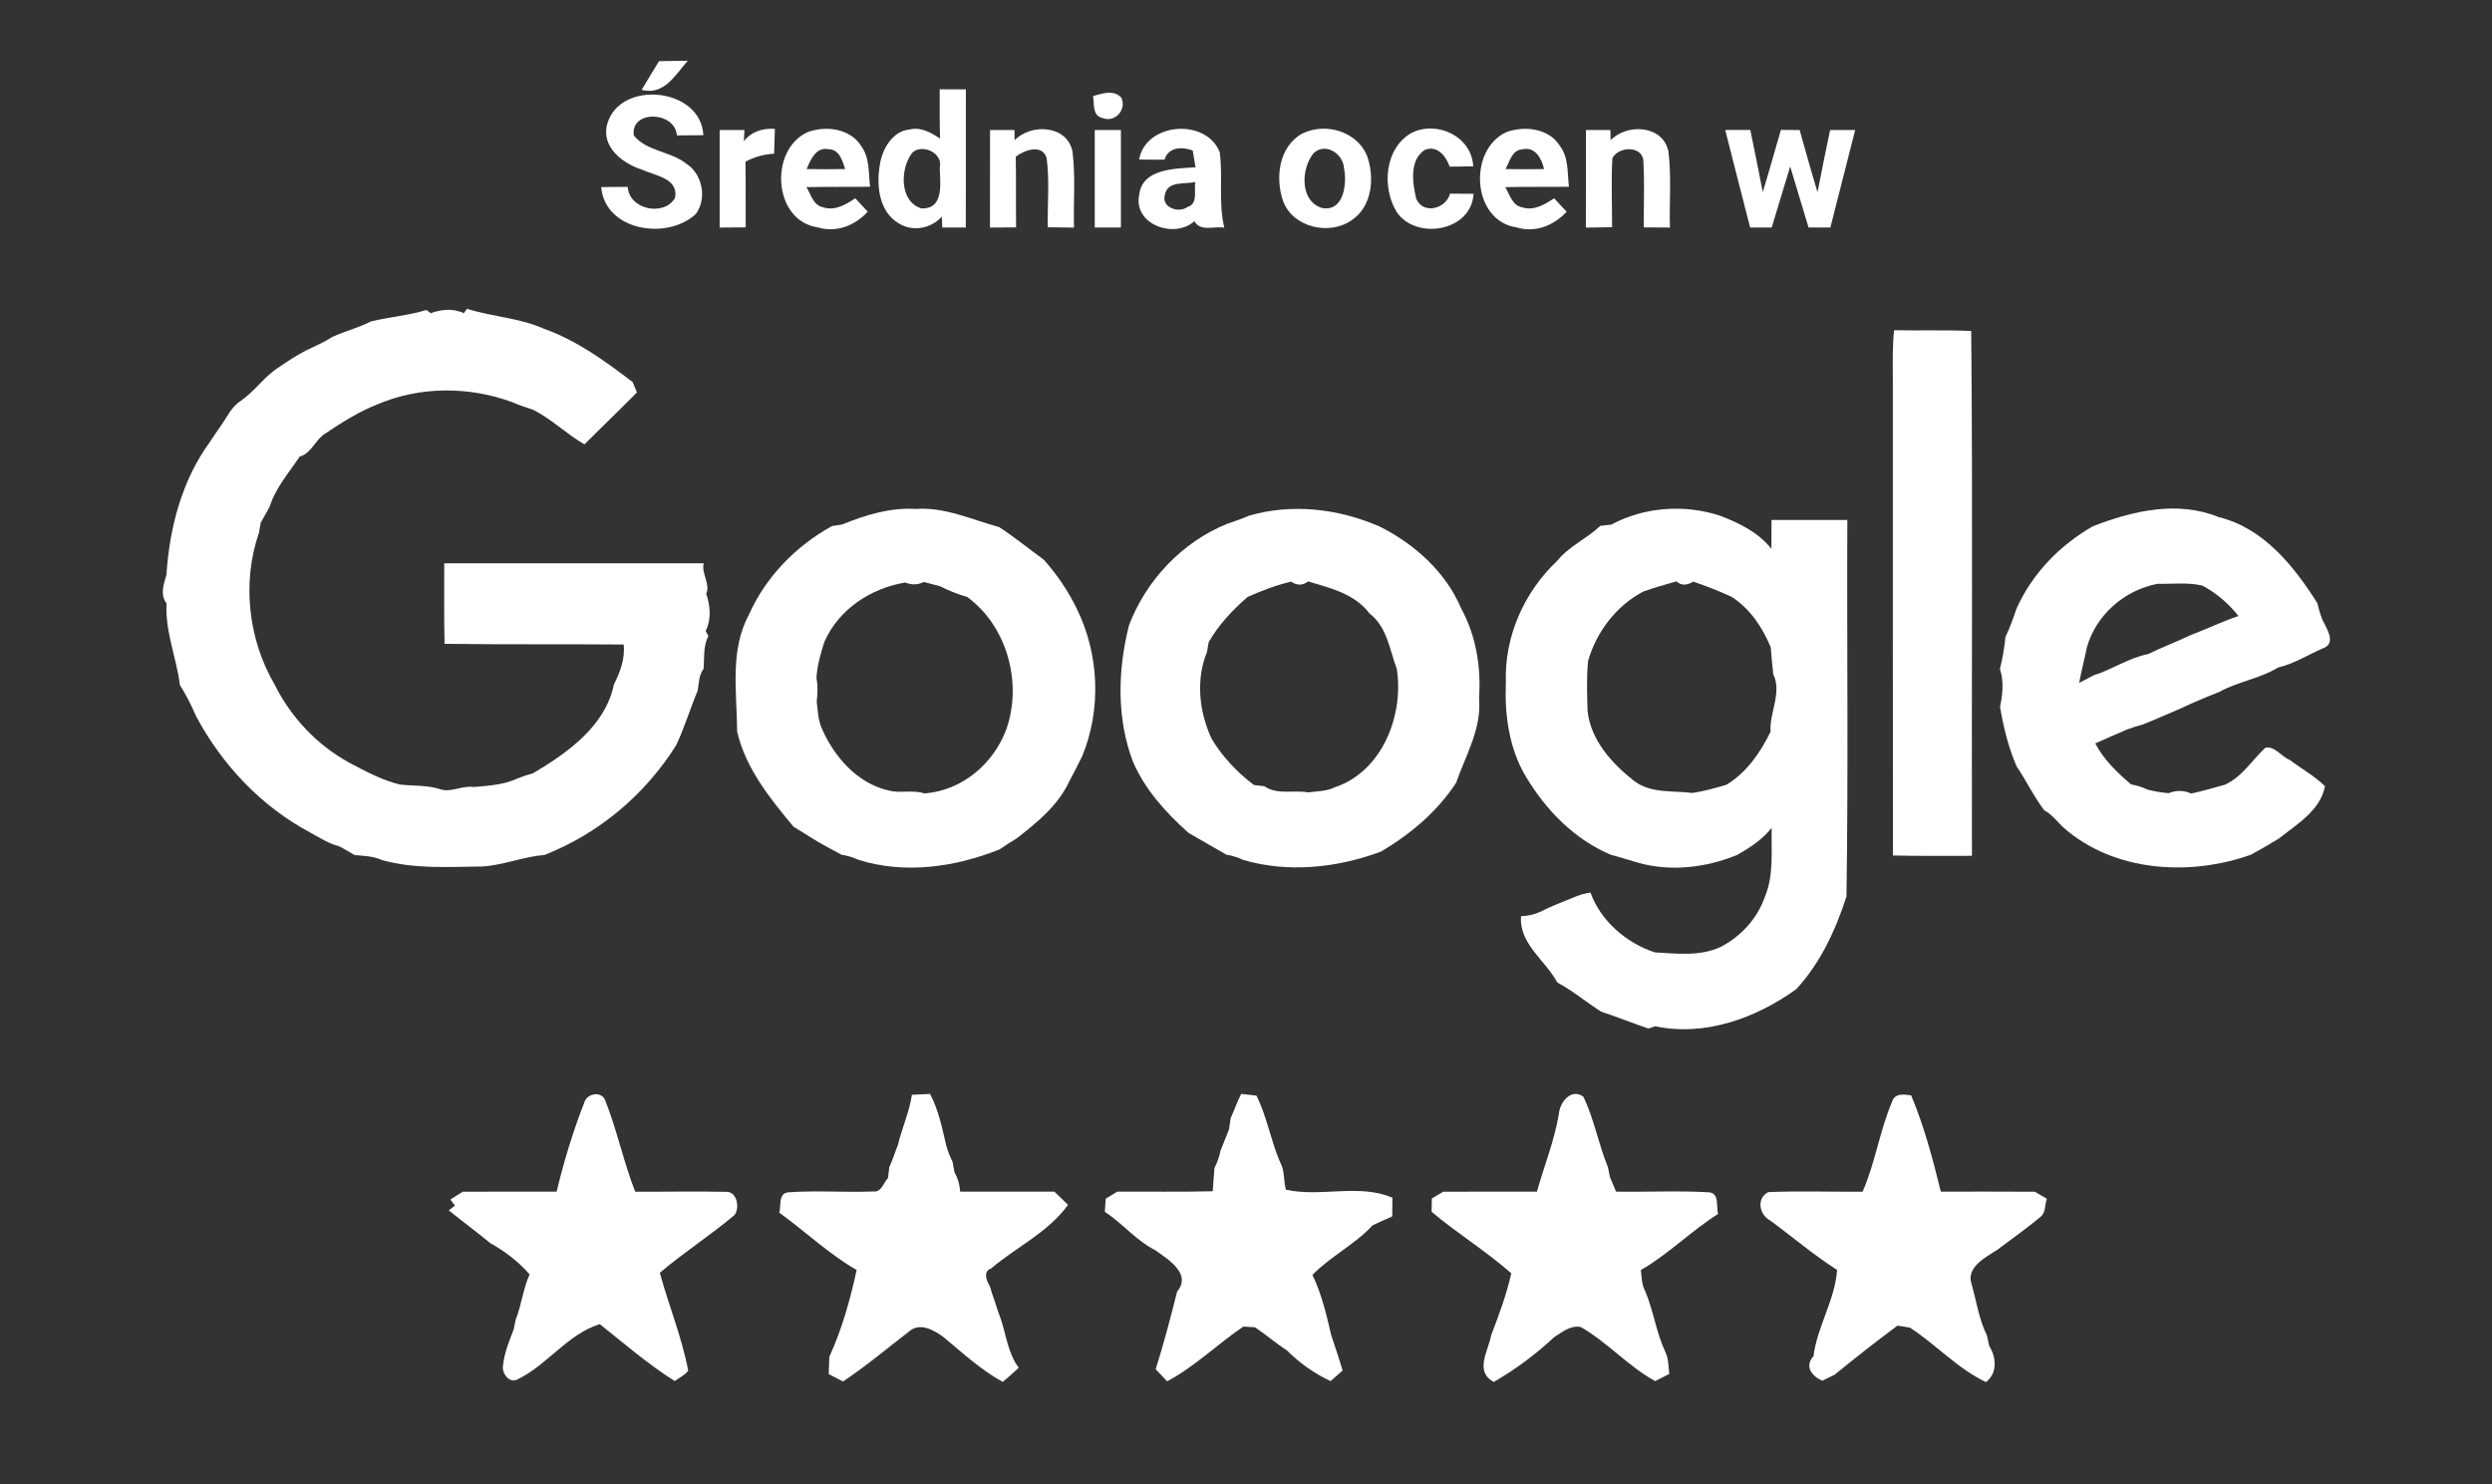
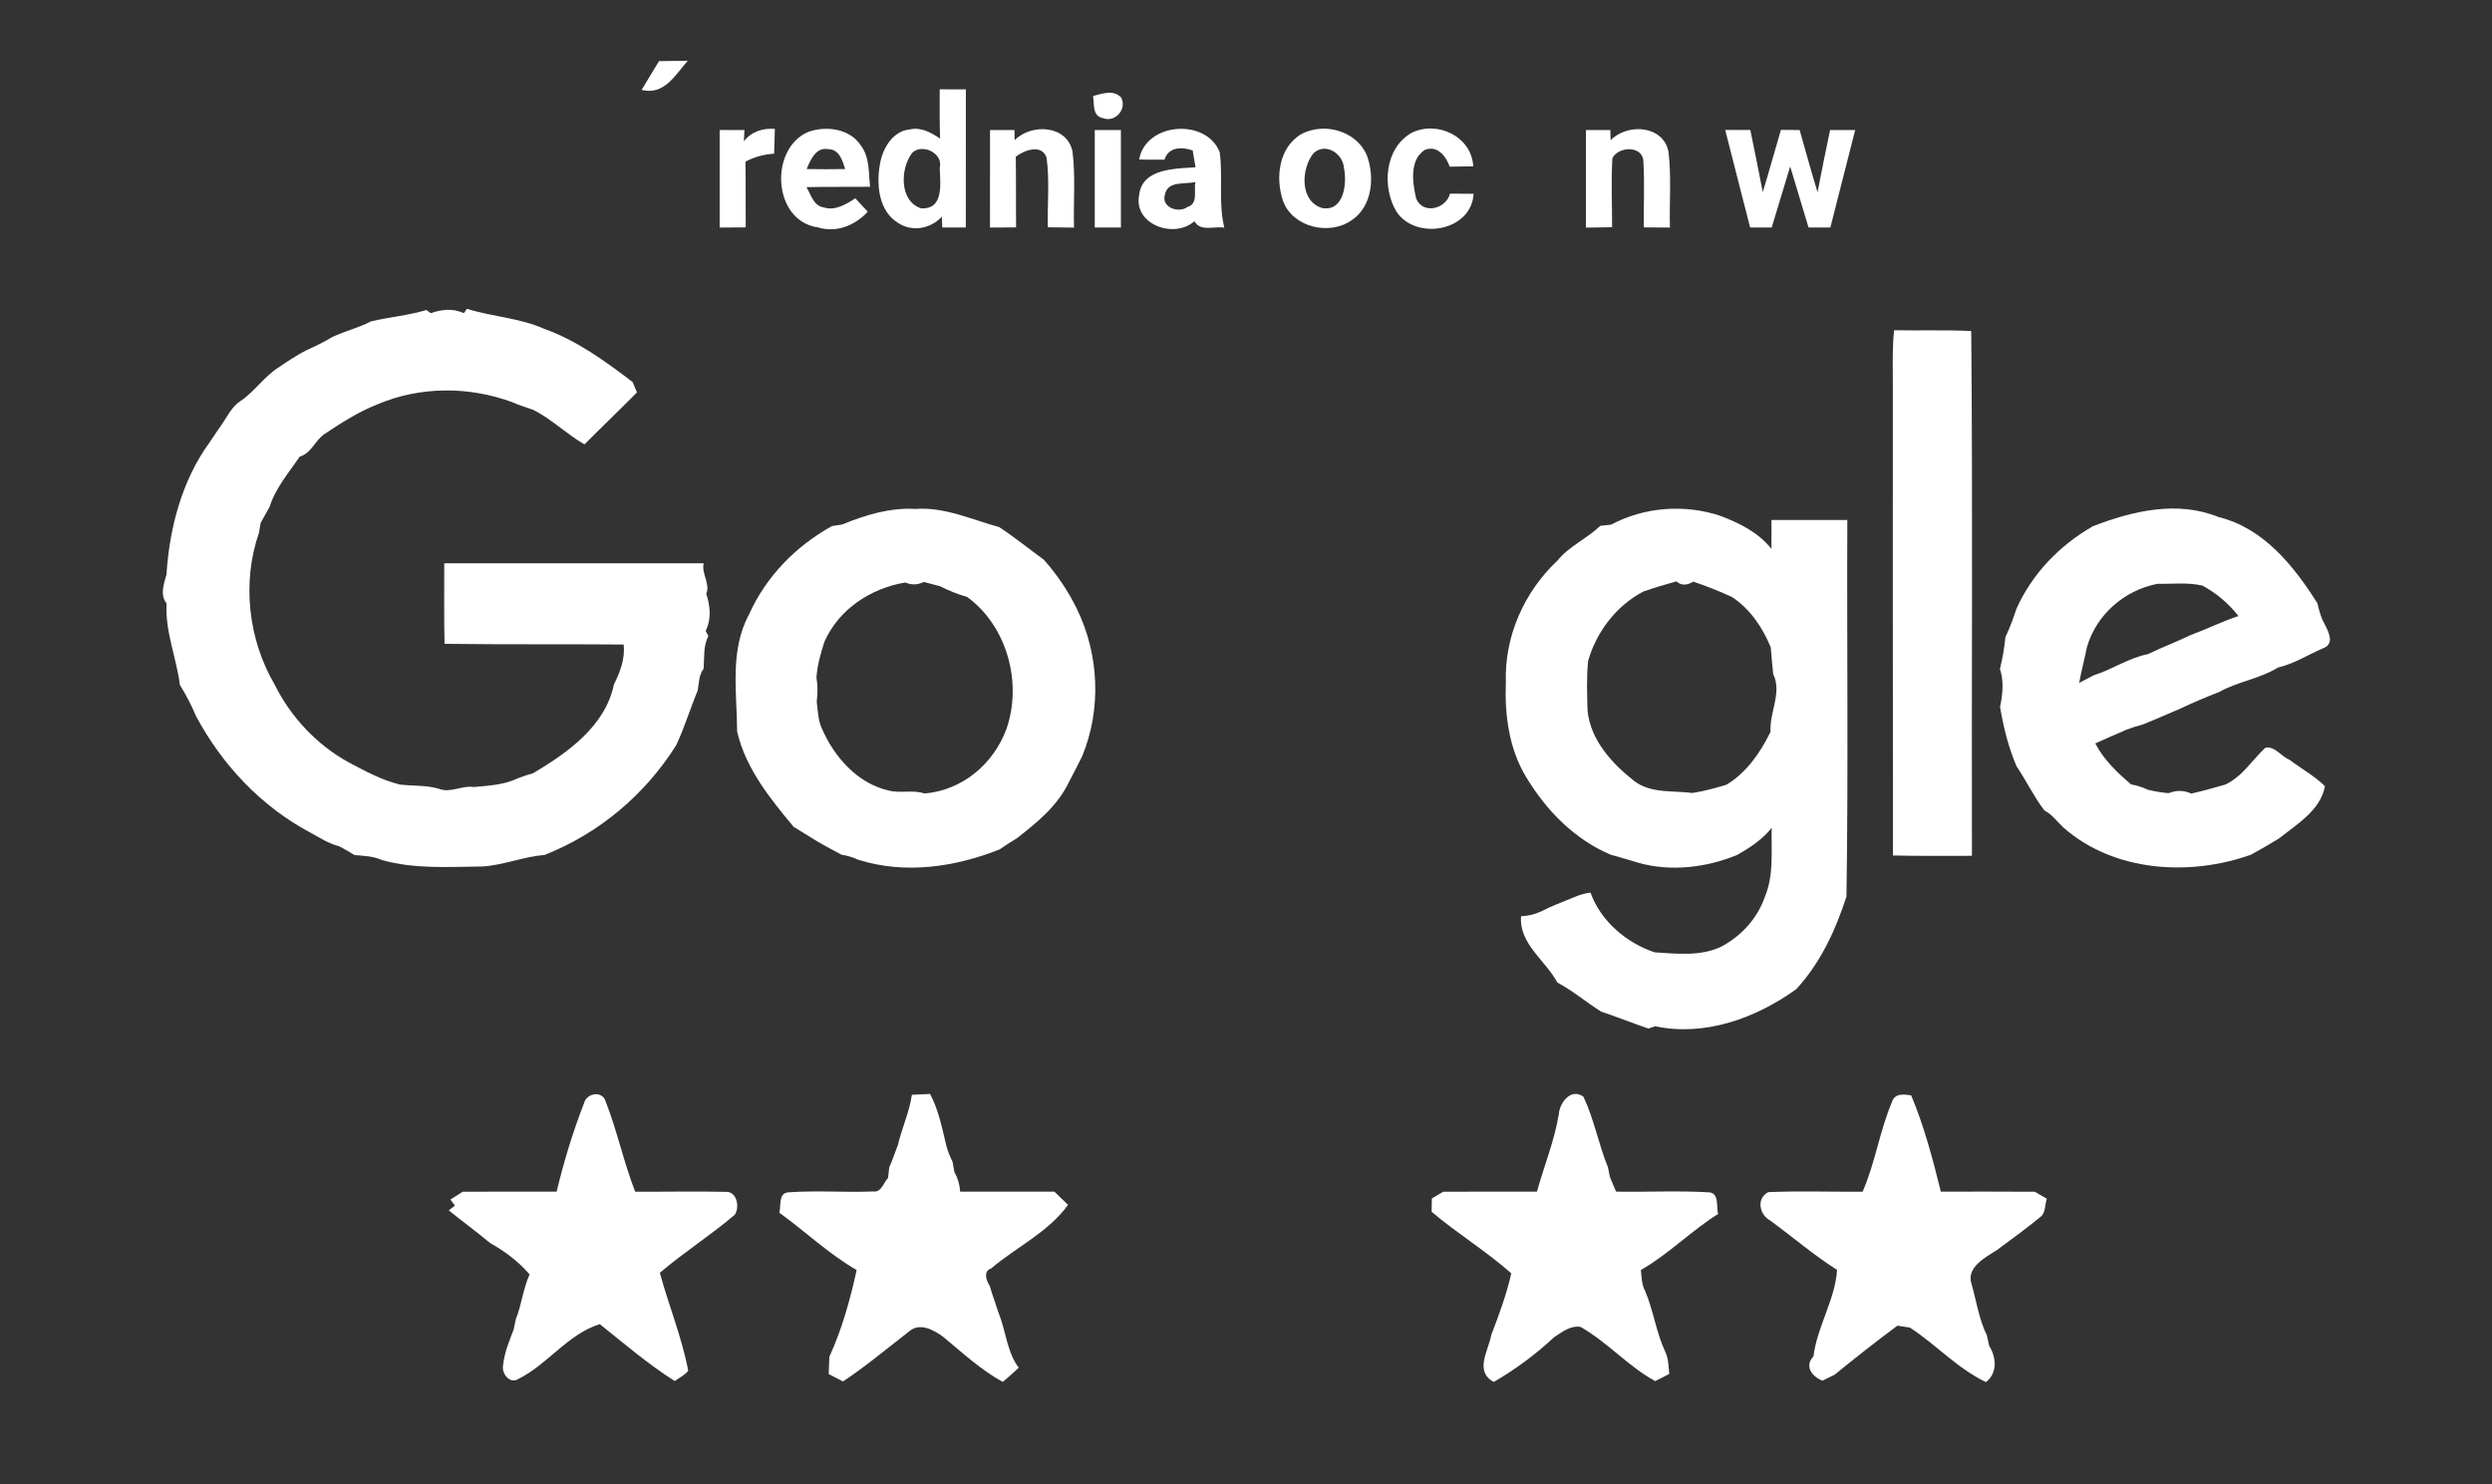
<svg xmlns="http://www.w3.org/2000/svg" width="460pt" height="274pt" viewBox="0 0 460 274" version="1.1">
  <rect x="0" y="0" width="460" height="274" fill="#333333" stroke="none" />
  <g id="#ffffffff">
    <path fill="#ffffff" opacity="1.00" d=" M 121.65 11.29 C 123.42 11.26 125.19 11.24 126.96 11.21 C 124.65 13.83 122.60 17.66 118.44 16.59 C 119.49 14.81 120.58 13.06 121.65 11.29 Z" />
    <path fill="#ffffff" opacity="1.00" d=" M 173.46 16.49 C 175.07 16.50 176.68 16.50 178.29 16.50 C 178.28 25.00 178.28 33.50 178.28 42.00 C 176.83 42.00 175.38 42.00 173.93 42.00 C 173.91 41.50 173.87 40.51 173.85 40.01 C 171.82 42.20 168.49 42.86 165.91 41.24 C 162.12 39.01 161.73 33.98 162.47 30.09 C 162.97 27.30 164.87 24.15 167.97 23.89 C 170.02 23.42 171.89 24.49 173.53 25.58 C 173.43 22.55 173.46 19.52 173.46 16.49 M 168.39 28.21 C 166.15 31.08 165.97 37.17 170.05 38.47 C 174.32 38.66 173.54 33.82 173.47 30.97 C 174.15 28.26 170.21 26.43 168.39 28.21 Z" />
    <path fill="#ffffff" opacity="1.00" d=" M 201.77 17.72 C 203.47 17.28 205.57 16.49 206.98 18.03 C 208.04 20.21 205.83 22.67 203.61 21.81 C 201.58 21.44 202.03 19.24 201.77 17.72 Z" />
-     <path fill="#ffffff" opacity="1.00" d=" M 112.08 22.92 C 114.39 14.63 129.44 16.15 129.83 24.96 C 128.20 24.98 126.57 25.00 124.95 25.00 C 124.65 20.54 116.36 20.20 116.99 25.01 C 119.39 27.98 123.80 27.90 126.70 30.23 C 129.68 32.14 130.54 36.66 128.45 39.49 C 123.22 44.42 111.71 42.69 110.97 34.54 C 112.60 34.51 114.23 34.50 115.87 34.51 C 116.15 38.72 122.56 39.99 124.58 36.58 C 125.39 32.94 120.86 32.42 118.50 31.32 C 114.94 30.18 110.94 27.16 112.08 22.92 Z" />
    <path fill="#ffffff" opacity="1.00" d=" M 132.84 24.00 C 134.37 24.00 135.90 24.00 137.42 24.00 C 137.40 24.52 137.34 25.57 137.31 26.09 C 138.72 24.26 140.82 23.64 143.03 23.79 C 142.98 25.32 142.94 26.84 142.90 28.37 C 141.05 28.50 139.24 28.94 137.61 29.85 C 137.67 33.90 137.62 37.94 137.65 41.98 C 136.05 41.99 134.44 42.00 132.84 42.01 C 132.84 36.00 132.84 30.00 132.84 24.00 Z" />
    <path fill="#ffffff" opacity="1.00" d=" M 150.98 41.98 C 142.69 40.83 141.91 27.63 149.09 24.39 C 152.45 23.15 156.91 23.71 158.96 26.94 C 160.56 29.11 160.31 31.94 160.61 34.48 C 156.69 34.53 152.78 34.46 148.86 34.55 C 149.70 35.92 150.14 37.96 152.00 38.28 C 154.13 38.98 156.17 37.74 157.88 36.61 C 158.65 37.44 159.41 38.26 160.18 39.09 C 157.82 41.62 154.42 43.03 150.98 41.98 M 148.89 31.21 C 151.26 31.25 153.64 31.26 156.02 31.21 C 155.50 29.66 154.95 27.57 152.92 27.54 C 150.59 27.10 149.63 29.51 148.89 31.21 Z" />
    <path fill="#ffffff" opacity="1.00" d=" M 182.75 24.00 C 184.25 24.00 185.76 24.00 187.26 24.00 C 187.27 24.47 187.29 25.41 187.29 25.89 C 190.35 22.74 196.97 23.08 197.97 27.96 C 198.56 32.62 198.12 37.34 198.25 42.02 C 196.64 42.00 195.03 41.99 193.42 41.96 C 193.32 37.69 193.77 33.37 193.19 29.12 C 192.33 26.54 189.09 27.69 187.50 28.93 C 187.58 33.27 187.51 37.63 187.56 41.98 C 185.95 41.99 184.35 42.00 182.74 42.01 C 182.74 36.01 182.74 30.00 182.75 24.00 Z" />
    <path fill="#ffffff" opacity="1.00" d=" M 202.08 24.00 C 203.69 24.00 205.30 24.00 206.91 24.00 C 206.91 30.00 206.91 36.00 206.91 42.00 C 205.30 42.00 203.69 42.00 202.08 42.00 C 202.09 36.00 202.09 30.00 202.08 24.00 Z" />
    <path fill="#ffffff" opacity="1.00" d=" M 210.27 29.45 C 211.49 22.57 222.67 21.76 225.15 28.10 C 225.77 32.72 224.87 37.46 226.00 42.04 C 224.19 41.69 221.57 42.86 220.48 40.84 C 216.75 44.17 209.13 41.45 210.29 35.93 C 210.88 31.06 216.98 31.15 220.68 30.88 C 220.55 30.10 220.29 28.55 220.16 27.78 C 218.20 27.07 215.68 27.10 214.95 29.48 C 213.39 29.49 211.83 29.48 210.27 29.45 M 215.04 35.91 C 214.28 38.28 217.55 39.44 219.21 38.21 C 221.23 37.62 220.34 35.10 220.65 33.60 C 218.76 34.07 215.54 33.32 215.04 35.91 Z" />
    <path fill="#ffffff" opacity="1.00" d=" M 240.38 24.66 C 244.59 22.59 250.27 24.16 252.27 28.57 C 253.79 32.55 253.37 38.08 249.54 40.63 C 245.45 43.55 238.72 42.02 236.87 37.19 C 235.35 32.88 236.03 27.07 240.38 24.66 M 242.43 28.33 C 240.18 31.15 239.87 37.12 244.03 38.40 C 248.10 39.15 248.68 33.82 248.08 30.99 C 247.90 28.30 244.57 26.21 242.43 28.33 Z" />
    <path fill="#ffffff" opacity="1.00" d=" M 260.56 24.53 C 265.32 22.18 271.65 25.19 271.95 30.71 C 270.50 30.74 269.05 30.75 267.60 30.77 C 266.91 28.83 265.30 26.71 262.96 27.70 C 260.12 29.60 260.74 33.79 261.41 36.66 C 262.69 39.68 266.91 38.57 267.67 35.75 C 268.76 35.76 270.92 35.77 272.01 35.78 C 271.62 42.73 261.42 44.43 257.82 39.15 C 255.03 34.60 255.58 27.36 260.56 24.53 Z" />
-     <path fill="#ffffff" opacity="1.00" d=" M 279.89 41.97 C 271.67 40.73 270.95 27.60 278.10 24.38 C 281.43 23.18 285.91 23.68 287.93 26.92 C 289.58 29.08 289.31 31.93 289.61 34.48 C 285.69 34.53 281.77 34.46 277.86 34.55 C 278.68 35.94 279.17 37.98 281.03 38.29 C 283.15 38.97 285.17 37.73 286.88 36.61 C 287.64 37.43 288.41 38.26 289.18 39.09 C 286.81 41.66 283.36 43.04 279.89 41.97 M 277.90 31.21 C 280.27 31.26 282.64 31.26 285.01 31.21 C 284.62 29.30 283.33 26.97 281.00 27.58 C 279.06 27.69 278.69 29.86 277.90 31.21 Z" />
    <path fill="#ffffff" opacity="1.00" d=" M 292.75 24.00 C 294.25 24.00 295.75 24.00 297.26 24.00 C 297.27 24.47 297.29 25.42 297.30 25.89 C 300.36 22.73 306.99 23.08 307.98 27.98 C 308.55 32.63 308.12 37.33 308.25 42.01 C 306.64 42.00 305.04 41.99 303.43 41.98 C 303.39 37.98 303.59 33.98 303.36 29.98 C 303.44 26.86 298.82 26.91 297.63 29.19 C 297.39 33.44 297.58 37.70 297.58 41.95 C 295.96 41.98 294.35 42.00 292.74 42.02 C 292.74 36.02 292.74 30.01 292.75 24.00 Z" />
    <path fill="#ffffff" opacity="1.00" d=" M 318.46 24.00 C 320.00 24.00 321.54 24.00 323.09 23.99 C 323.88 27.82 324.66 31.64 325.39 35.47 C 326.56 31.66 327.61 27.81 328.74 23.98 C 329.60 23.99 331.33 24.00 332.20 24.01 C 333.29 27.83 334.33 31.68 335.50 35.48 C 336.24 31.65 337.02 27.82 337.82 24.00 C 339.36 24.00 340.90 24.00 342.45 24.00 C 340.92 30.00 339.38 36.00 337.87 42.00 C 336.52 42.00 335.18 42.00 333.84 42.00 C 332.69 38.25 331.60 34.49 330.45 30.74 C 329.31 34.50 328.18 38.25 327.04 42.00 C 325.71 42.00 324.38 42.00 323.06 42.00 C 321.51 36.01 319.99 30.00 318.46 24.00 Z" />
    <path fill="#ffffff" opacity="1.00" d=" M 68.47 59.34 C 71.86 58.53 75.38 58.24 78.72 57.23 L 79.50 57.82 C 81.49 57.11 83.63 56.88 85.61 57.82 C 85.76 57.62 86.06 57.21 86.20 57.01 C 90.84 58.49 95.89 58.67 100.43 60.70 C 106.48 62.86 111.72 66.67 116.78 70.54 C 116.98 71.01 117.38 71.97 117.58 72.45 C 114.39 75.68 111.09 78.82 107.89 82.04 C 104.70 80.24 101.83 77.35 98.39 75.65 C 97.11 75.19 95.79 74.82 94.56 74.25 C 86.51 71.29 77.49 71.30 69.58 74.69 C 66.17 76.04 63.06 78.03 60.02 80.05 C 58.17 81.20 57.54 83.66 55.32 84.30 C 53.30 87.30 50.87 90.07 49.76 93.59 C 49.21 94.56 48.67 95.54 48.12 96.52 C 48.04 96.98 47.88 97.91 47.80 98.37 C 44.63 107.51 45.82 118.06 50.70 126.39 C 53.68 132.40 58.49 137.52 64.39 140.76 C 67.43 142.37 70.49 144.05 73.86 144.85 C 76.27 145.12 78.74 144.93 81.08 145.65 C 83.22 146.45 85.29 144.95 87.44 145.30 C 90.19 145.05 92.98 144.92 95.52 143.72 C 96.46 143.34 97.43 143.02 98.41 142.75 C 104.76 138.99 111.72 134.07 113.32 126.38 C 114.46 124.09 115.42 121.60 115.12 118.99 C 104.10 118.90 93.08 119.01 82.06 118.86 C 81.94 113.91 82.02 108.95 82.00 104.00 C 97.96 104.00 113.93 104.00 129.89 104.00 C 129.44 105.95 131.18 107.80 130.36 109.61 C 131.11 111.85 131.35 114.30 130.26 116.47 C 130.38 116.72 130.63 117.20 130.76 117.45 C 129.77 119.30 130.04 121.45 129.88 123.47 C 128.98 124.63 129.03 126.12 128.79 127.49 C 127.39 130.84 126.36 134.33 124.80 137.61 C 119.06 146.73 110.55 153.89 100.52 157.84 C 96.64 158.15 92.96 159.72 89.07 159.97 C 82.84 160.03 76.53 160.49 70.46 158.77 C 68.89 158.05 67.14 158.01 65.44 157.86 C 64.50 157.27 63.53 156.73 62.55 156.21 C 60.66 155.77 59.04 154.66 57.35 153.75 C 48.24 148.92 40.96 141.19 36.15 132.14 C 35.33 130.17 34.34 128.27 33.21 126.47 C 32.58 121.40 30.45 116.61 30.75 111.41 C 29.48 109.77 30.25 107.82 30.73 106.07 C 31.28 97.46 33.58 88.66 38.74 81.60 C 39.40 80.61 40.05 79.61 40.75 78.64 C 41.89 77.04 42.73 75.09 44.45 74.00 C 47.09 72.20 48.85 69.40 51.60 67.72 C 53.18 66.62 54.81 65.58 56.51 64.69 C 58.16 63.93 59.81 63.17 61.35 62.21 C 63.67 61.12 66.19 60.53 68.47 59.34 Z" />
    <path fill="#ffffff" opacity="1.00" d=" M 349.63 60.97 C 354.38 61.06 359.13 60.89 363.87 61.11 C 364.17 93.40 363.92 125.71 364.00 158.00 C 359.14 157.98 354.27 158.06 349.42 157.94 C 349.38 128.63 349.41 99.32 349.40 70.01 C 349.39 67.00 349.31 63.98 349.63 60.97 Z" />
    <path fill="#ffffff" opacity="1.00" d=" M 155.47 96.83 C 159.74 95.07 164.33 93.68 169.00 93.96 C 174.39 93.56 179.36 95.94 184.44 97.31 C 187.28 99.18 189.93 101.33 192.67 103.33 C 195.11 106.06 197.16 109.09 198.76 112.37 C 202.89 120.76 203.34 130.94 199.77 139.59 C 199.51 140.10 199.01 141.12 198.75 141.63 C 198.26 142.56 197.78 143.49 197.30 144.42 C 195.19 148.81 191.43 151.85 187.69 154.77 C 186.61 155.42 185.55 156.09 184.53 156.81 C 176.31 160.09 167.01 161.45 158.45 158.73 C 157.46 158.28 156.44 157.97 155.37 157.81 C 154.42 157.30 153.48 156.80 152.54 156.29 C 150.46 155.19 148.52 153.84 146.50 152.65 C 142.14 147.43 137.64 141.86 136.07 135.07 C 136.03 127.85 134.66 120.11 138.25 113.47 C 141.38 106.46 146.90 100.81 153.59 97.12 C 154.06 97.05 155.00 96.90 155.47 96.83 M 170.52 107.44 C 169.41 108.00 168.27 108.03 167.10 107.54 C 160.72 108.62 154.86 112.44 152.18 118.48 C 151.48 120.64 150.86 122.83 150.71 125.11 C 150.97 126.57 150.94 128.06 150.76 129.53 C 150.97 131.16 150.99 132.85 151.66 134.39 C 153.93 139.68 158.23 144.63 164.03 145.94 C 166.20 146.51 168.50 145.76 170.65 146.49 C 177.61 145.94 183.41 141.03 185.78 134.58 C 188.75 126.05 185.89 115.57 178.53 110.21 C 176.80 109.72 175.13 109.04 173.52 108.23 C 172.51 107.98 171.51 107.72 170.52 107.44 Z" />
-     <path fill="#ffffff" opacity="1.00" d=" M 230.51 95.22 C 238.52 92.89 247.07 93.90 254.67 97.21 C 261.09 100.41 266.92 105.64 269.73 112.36 C 272.51 117.43 273.41 123.25 273.02 128.97 C 273.51 134.56 270.54 139.47 268.78 144.53 C 265.29 149.86 260.39 153.97 254.95 157.21 C 246.86 160.22 237.84 161.21 229.45 158.75 C 228.47 158.28 227.45 157.96 226.38 157.79 C 224.03 156.46 221.70 155.09 219.37 153.75 C 215.19 150.01 211.42 145.85 209.15 140.67 C 206.08 132.62 206.32 123.67 208.41 115.42 C 211.57 107.10 218.27 100.03 226.54 96.70 C 227.87 96.23 229.22 95.81 230.51 95.22 M 241.47 107.34 C 240.46 108.11 239.41 108.13 238.34 107.38 C 235.55 108.03 232.89 109.05 230.29 110.21 C 227.51 112.63 224.95 115.34 223.11 118.56 C 223.03 119.01 222.88 119.92 222.80 120.37 C 220.69 125.51 221.35 131.44 223.66 136.40 C 225.64 139.71 228.39 142.61 231.47 144.93 C 231.95 144.99 232.91 145.10 233.38 145.15 C 235.77 146.81 238.81 145.81 241.49 146.29 C 243.15 146.06 244.90 146.11 246.44 145.33 C 255.15 142.41 259.16 132.07 257.84 123.51 C 256.51 119.94 256.05 115.73 252.79 113.25 C 250.07 109.62 245.58 108.57 241.47 107.34 Z" />
    <path fill="#ffffff" opacity="1.00" d=" M 297.40 96.86 C 303.55 93.58 310.98 93.04 317.58 95.24 C 321.16 96.62 324.53 98.27 326.99 101.33 C 327.01 99.55 327.00 97.77 327.00 96.00 C 331.66 96.00 336.33 96.00 341.00 96.00 C 340.90 119.17 341.20 142.35 340.84 165.52 C 338.83 171.72 336.05 177.77 331.57 182.62 C 324.15 187.97 314.72 191.41 305.55 189.47 C 305.23 189.58 304.60 189.79 304.28 189.89 C 301.35 188.89 298.47 187.74 295.53 186.76 C 292.81 185.02 290.33 182.92 287.47 181.39 C 285.29 177.31 280.34 174.21 280.78 169.15 C 282.04 169.11 283.23 168.83 284.36 168.32 C 286.34 167.29 288.43 166.53 290.48 165.68 C 291.47 165.24 292.51 164.94 293.59 164.79 C 295.47 170.03 300.21 174.09 305.43 175.82 C 309.48 176.07 313.83 176.60 317.64 174.81 C 321.38 172.87 324.39 169.58 325.78 165.57 C 327.48 161.51 326.92 157.10 327.04 152.82 C 325.35 154.98 323.03 156.50 320.67 157.83 C 314.97 160.20 308.32 160.97 302.41 159.28 C 300.72 158.81 299.06 158.24 297.37 157.82 C 290.62 154.97 285.43 149.63 281.70 143.44 C 278.55 138.24 277.72 131.94 277.97 125.96 C 277.68 117.51 281.35 109.27 287.48 103.51 C 289.66 100.81 292.94 99.45 295.42 97.07 C 295.91 97.02 296.91 96.91 297.40 96.86 M 303.40 109.18 C 298.39 111.78 294.70 116.62 293.15 122.01 C 292.84 125.03 292.97 128.08 293.04 131.11 C 293.55 136.61 297.56 140.98 301.72 144.24 C 304.85 146.54 308.82 145.92 312.42 146.40 C 314.54 146.06 316.62 145.51 318.68 144.88 C 322.41 142.64 324.96 138.93 326.83 135.09 C 326.59 131.52 328.99 127.89 327.32 124.46 C 327.14 122.81 327.00 121.15 326.86 119.50 C 325.35 115.83 323.03 112.37 319.65 110.19 C 317.34 109.12 314.97 108.20 312.56 107.38 C 311.53 108.01 310.44 108.23 309.45 107.33 C 307.41 107.91 305.39 108.49 303.40 109.18 Z" />
    <path fill="#ffffff" opacity="1.00" d=" M 386.32 97.16 C 393.66 94.32 401.97 92.35 409.58 95.48 C 417.85 97.50 423.46 104.54 427.78 111.39 C 428.00 112.41 428.30 113.41 428.68 114.39 C 429.44 116.01 431.39 118.80 428.73 119.72 C 426.00 120.91 423.42 122.56 420.50 123.24 C 417.11 125.33 413.08 125.82 409.65 127.75 C 407.28 128.68 404.93 129.65 402.64 130.75 C 400.29 131.75 397.96 132.79 395.59 133.74 C 394.57 134.01 393.58 134.32 392.60 134.69 C 390.65 135.53 388.70 136.37 386.77 137.25 C 388.33 140.27 390.82 142.63 393.37 144.81 C 394.45 145.00 395.48 145.33 396.47 145.80 C 397.73 146.10 399.02 146.34 400.33 146.43 C 401.75 145.86 403.14 145.89 404.49 146.51 C 406.57 146.03 408.64 145.47 410.70 144.87 C 413.89 143.43 415.70 140.33 418.16 138.05 C 419.87 137.68 421.10 139.66 422.62 140.27 C 424.79 141.91 427.23 143.23 429.17 145.15 C 428.34 149.60 424.00 152.16 420.67 154.80 C 418.98 155.84 417.26 156.84 415.52 157.79 C 404.19 161.84 390.23 160.98 380.92 152.81 C 379.75 151.71 378.80 150.37 377.36 149.61 C 375.41 147.05 374.03 144.13 372.24 141.47 C 370.72 137.96 369.83 134.27 369.19 130.51 C 369.67 128.25 369.93 125.73 369.17 123.51 C 369.64 121.57 370.00 119.60 370.18 117.61 C 371.00 115.92 371.62 114.15 372.23 112.37 C 375.13 105.89 380.19 100.68 386.32 97.16 M 385.22 119.50 C 384.79 121.70 384.19 123.86 383.80 126.07 C 384.69 125.59 385.58 125.13 386.49 124.67 C 389.92 123.60 392.95 121.45 396.51 120.76 C 399.08 119.50 401.78 118.50 404.36 117.25 C 407.33 116.15 410.19 114.73 413.20 113.73 C 411.37 111.41 409.14 109.50 406.53 108.11 C 403.82 107.48 401.02 107.84 398.26 107.78 C 392.15 108.96 386.95 113.47 385.22 119.50 Z" />
    <path fill="#ffffff" opacity="1.00" d=" M 107.81 203.66 C 108.28 201.78 111.24 201.28 111.82 203.41 C 113.94 208.84 115.13 214.58 117.25 220.01 C 122.80 220.05 128.36 219.91 133.91 220.04 C 136.05 219.87 136.59 222.91 135.62 224.28 C 131.17 228.06 126.24 231.20 121.80 234.98 C 123.44 241.03 125.87 246.89 127.04 253.06 C 126.40 253.91 125.39 254.35 124.55 254.97 C 119.66 251.89 115.23 248.06 110.71 244.46 C 104.75 246.33 101.10 251.93 95.63 254.61 C 94.08 255.57 92.55 253.54 92.86 252.06 C 93.10 249.76 93.99 247.59 94.82 245.45 C 94.92 244.99 95.10 244.06 95.20 243.60 C 96.29 240.90 96.55 237.94 97.76 235.28 C 95.70 232.90 93.21 231.01 90.47 229.49 C 87.98 227.41 85.36 225.50 82.84 223.46 L 83.97 222.58 C 83.76 222.30 83.35 221.74 83.14 221.46 C 83.71 221.10 84.84 220.38 85.41 220.02 C 91.19 219.98 96.97 220.01 102.75 220.00 C 104.08 214.45 105.74 208.98 107.81 203.66 Z" />
    <path fill="#ffffff" opacity="1.00" d=" M 168.33 202.12 C 169.44 202.06 170.56 202.00 171.68 201.96 C 173.27 204.96 173.90 208.26 174.68 211.52 C 174.96 212.54 175.35 213.53 175.83 214.49 C 175.92 214.96 176.09 215.92 176.18 216.40 C 176.80 217.50 177.15 218.71 177.24 220.00 C 183.03 220.00 188.83 220.00 194.63 220.00 C 195.46 220.81 196.30 221.63 197.15 222.44 C 193.50 227.50 187.62 230.22 182.94 234.19 C 181.41 234.70 182.11 236.51 182.71 237.44 C 183.00 238.45 183.32 239.46 183.69 240.45 C 184.00 241.47 184.34 242.49 184.73 243.49 C 185.75 246.51 186.08 249.91 188.05 252.51 C 187.09 253.41 186.11 254.29 185.10 255.13 C 181.04 252.90 177.62 249.72 174.07 246.78 C 172.31 245.51 169.77 244.09 167.80 245.82 C 163.77 248.93 159.86 252.22 155.61 255.05 C 154.73 254.58 153.85 254.13 152.97 253.68 C 153.00 252.61 153.04 251.55 153.09 250.49 C 155.41 245.43 156.95 239.90 158.13 234.47 C 153.01 231.53 148.66 227.36 143.86 223.89 C 144.21 222.65 143.63 220.29 145.50 220.13 C 150.71 219.75 155.94 220.18 161.16 219.97 C 162.72 220.19 163.07 218.35 163.92 217.49 C 163.98 217.00 164.09 216.00 164.15 215.50 C 164.77 214.17 165.19 212.76 165.74 211.41 C 166.48 208.27 167.86 205.32 168.33 202.12 Z" />
-     <path fill="#ffffff" opacity="1.00" d=" M 229.11 201.96 C 229.81 202.04 231.23 202.20 231.94 202.28 C 233.87 206.19 234.57 210.55 236.29 214.55 C 237.17 216.10 236.91 217.95 237.36 219.63 C 243.76 221.10 250.86 218.46 257.03 221.13 C 257.01 222.28 257.00 223.43 256.99 224.58 C 255.76 225.09 254.56 225.66 253.36 226.22 C 250.08 229.79 245.64 231.90 242.27 235.37 C 243.95 238.89 244.84 242.66 245.71 246.42 C 246.43 248.62 247.18 250.80 247.83 253.03 C 247.27 253.52 246.17 254.49 245.61 254.98 C 242.62 253.58 239.91 251.66 237.57 249.33 C 235.52 248.00 233.68 246.39 231.65 245.04 C 231.12 245.01 230.05 244.94 229.52 244.91 C 224.72 248.14 220.57 252.30 215.44 255.02 C 214.91 254.46 213.86 253.34 213.33 252.78 C 214.83 248.03 216.08 243.26 217.29 238.44 C 220.04 235.18 215.57 232.46 213.23 230.80 C 209.70 229.02 207.24 225.87 203.94 223.74 C 203.98 223.13 204.07 221.91 204.11 221.30 C 204.64 220.98 205.71 220.33 206.24 220.00 C 212.12 219.97 217.99 220.08 223.86 219.93 C 223.96 218.49 224.05 217.06 224.18 215.64 C 224.70 214.62 225.08 213.55 225.30 212.43 C 225.86 211.12 226.33 209.79 226.87 208.48 C 226.94 207.98 227.09 206.97 227.16 206.47 C 227.83 204.97 228.36 203.42 229.11 201.96 Z" />
    <path fill="#ffffff" opacity="1.00" d=" M 287.74 205.75 C 287.87 203.58 289.99 200.78 292.29 202.49 C 294.26 206.62 295.07 211.24 296.81 215.49 C 296.91 215.95 297.10 216.89 297.19 217.35 C 297.47 218.02 298.03 219.34 298.31 220.00 C 304.04 220.10 309.79 219.79 315.50 220.13 C 317.44 220.33 316.75 222.83 317.15 224.11 C 312.17 227.25 307.98 231.55 302.89 234.47 C 303.04 235.80 303.03 237.20 303.71 238.42 C 305.23 242.06 305.73 246.03 307.41 249.61 C 308.02 250.87 307.97 252.30 308.13 253.66 C 307.48 253.99 306.18 254.65 305.53 254.98 C 300.55 252.25 296.72 247.81 291.79 244.99 C 289.95 244.62 288.33 245.94 286.88 246.87 C 283.50 250.03 279.74 252.82 275.73 255.14 C 272.11 253.17 274.75 249.40 275.27 246.47 C 276.70 242.76 278.11 238.93 278.97 235.08 C 274.33 230.98 269.00 227.72 264.26 223.72 C 264.27 223.11 264.30 221.88 264.31 221.26 C 264.83 220.95 265.88 220.33 266.40 220.02 C 272.17 219.98 277.94 220.01 283.71 220.00 C 285.03 215.23 286.92 210.64 287.74 205.75 Z" />
    <path fill="#ffffff" opacity="1.00" d=" M 349.21 203.52 C 349.72 201.76 351.38 202.04 352.78 202.22 C 355.19 207.95 356.77 213.98 358.26 220.00 C 364.04 220.00 369.83 219.98 375.61 220.02 C 376.17 220.34 377.27 220.98 377.83 221.31 C 377.42 222.39 377.67 223.83 376.68 224.64 C 374.09 226.78 371.36 228.74 368.66 230.75 C 366.50 232.14 362.88 233.96 363.94 237.09 C 364.84 240.26 365.30 243.58 366.77 246.56 C 366.87 247.04 367.08 247.99 367.18 248.47 C 368.51 250.56 368.76 253.50 366.59 255.16 C 361.34 252.67 357.39 248.25 352.56 245.11 C 351.98 245.02 350.83 244.83 350.25 244.74 C 346.32 247.67 342.45 250.69 338.66 253.80 C 338.09 254.08 336.95 254.63 336.38 254.91 C 334.49 254.10 333.02 252.29 334.75 250.39 C 335.45 244.86 338.73 240.01 339.11 234.45 C 334.79 231.71 330.86 228.33 326.72 225.30 C 324.74 224.25 324.17 221.21 326.42 220.09 C 332.21 219.85 338.02 220.06 343.82 220.01 C 346.15 214.69 346.95 208.88 349.21 203.52 Z" />
  </g>
</svg>